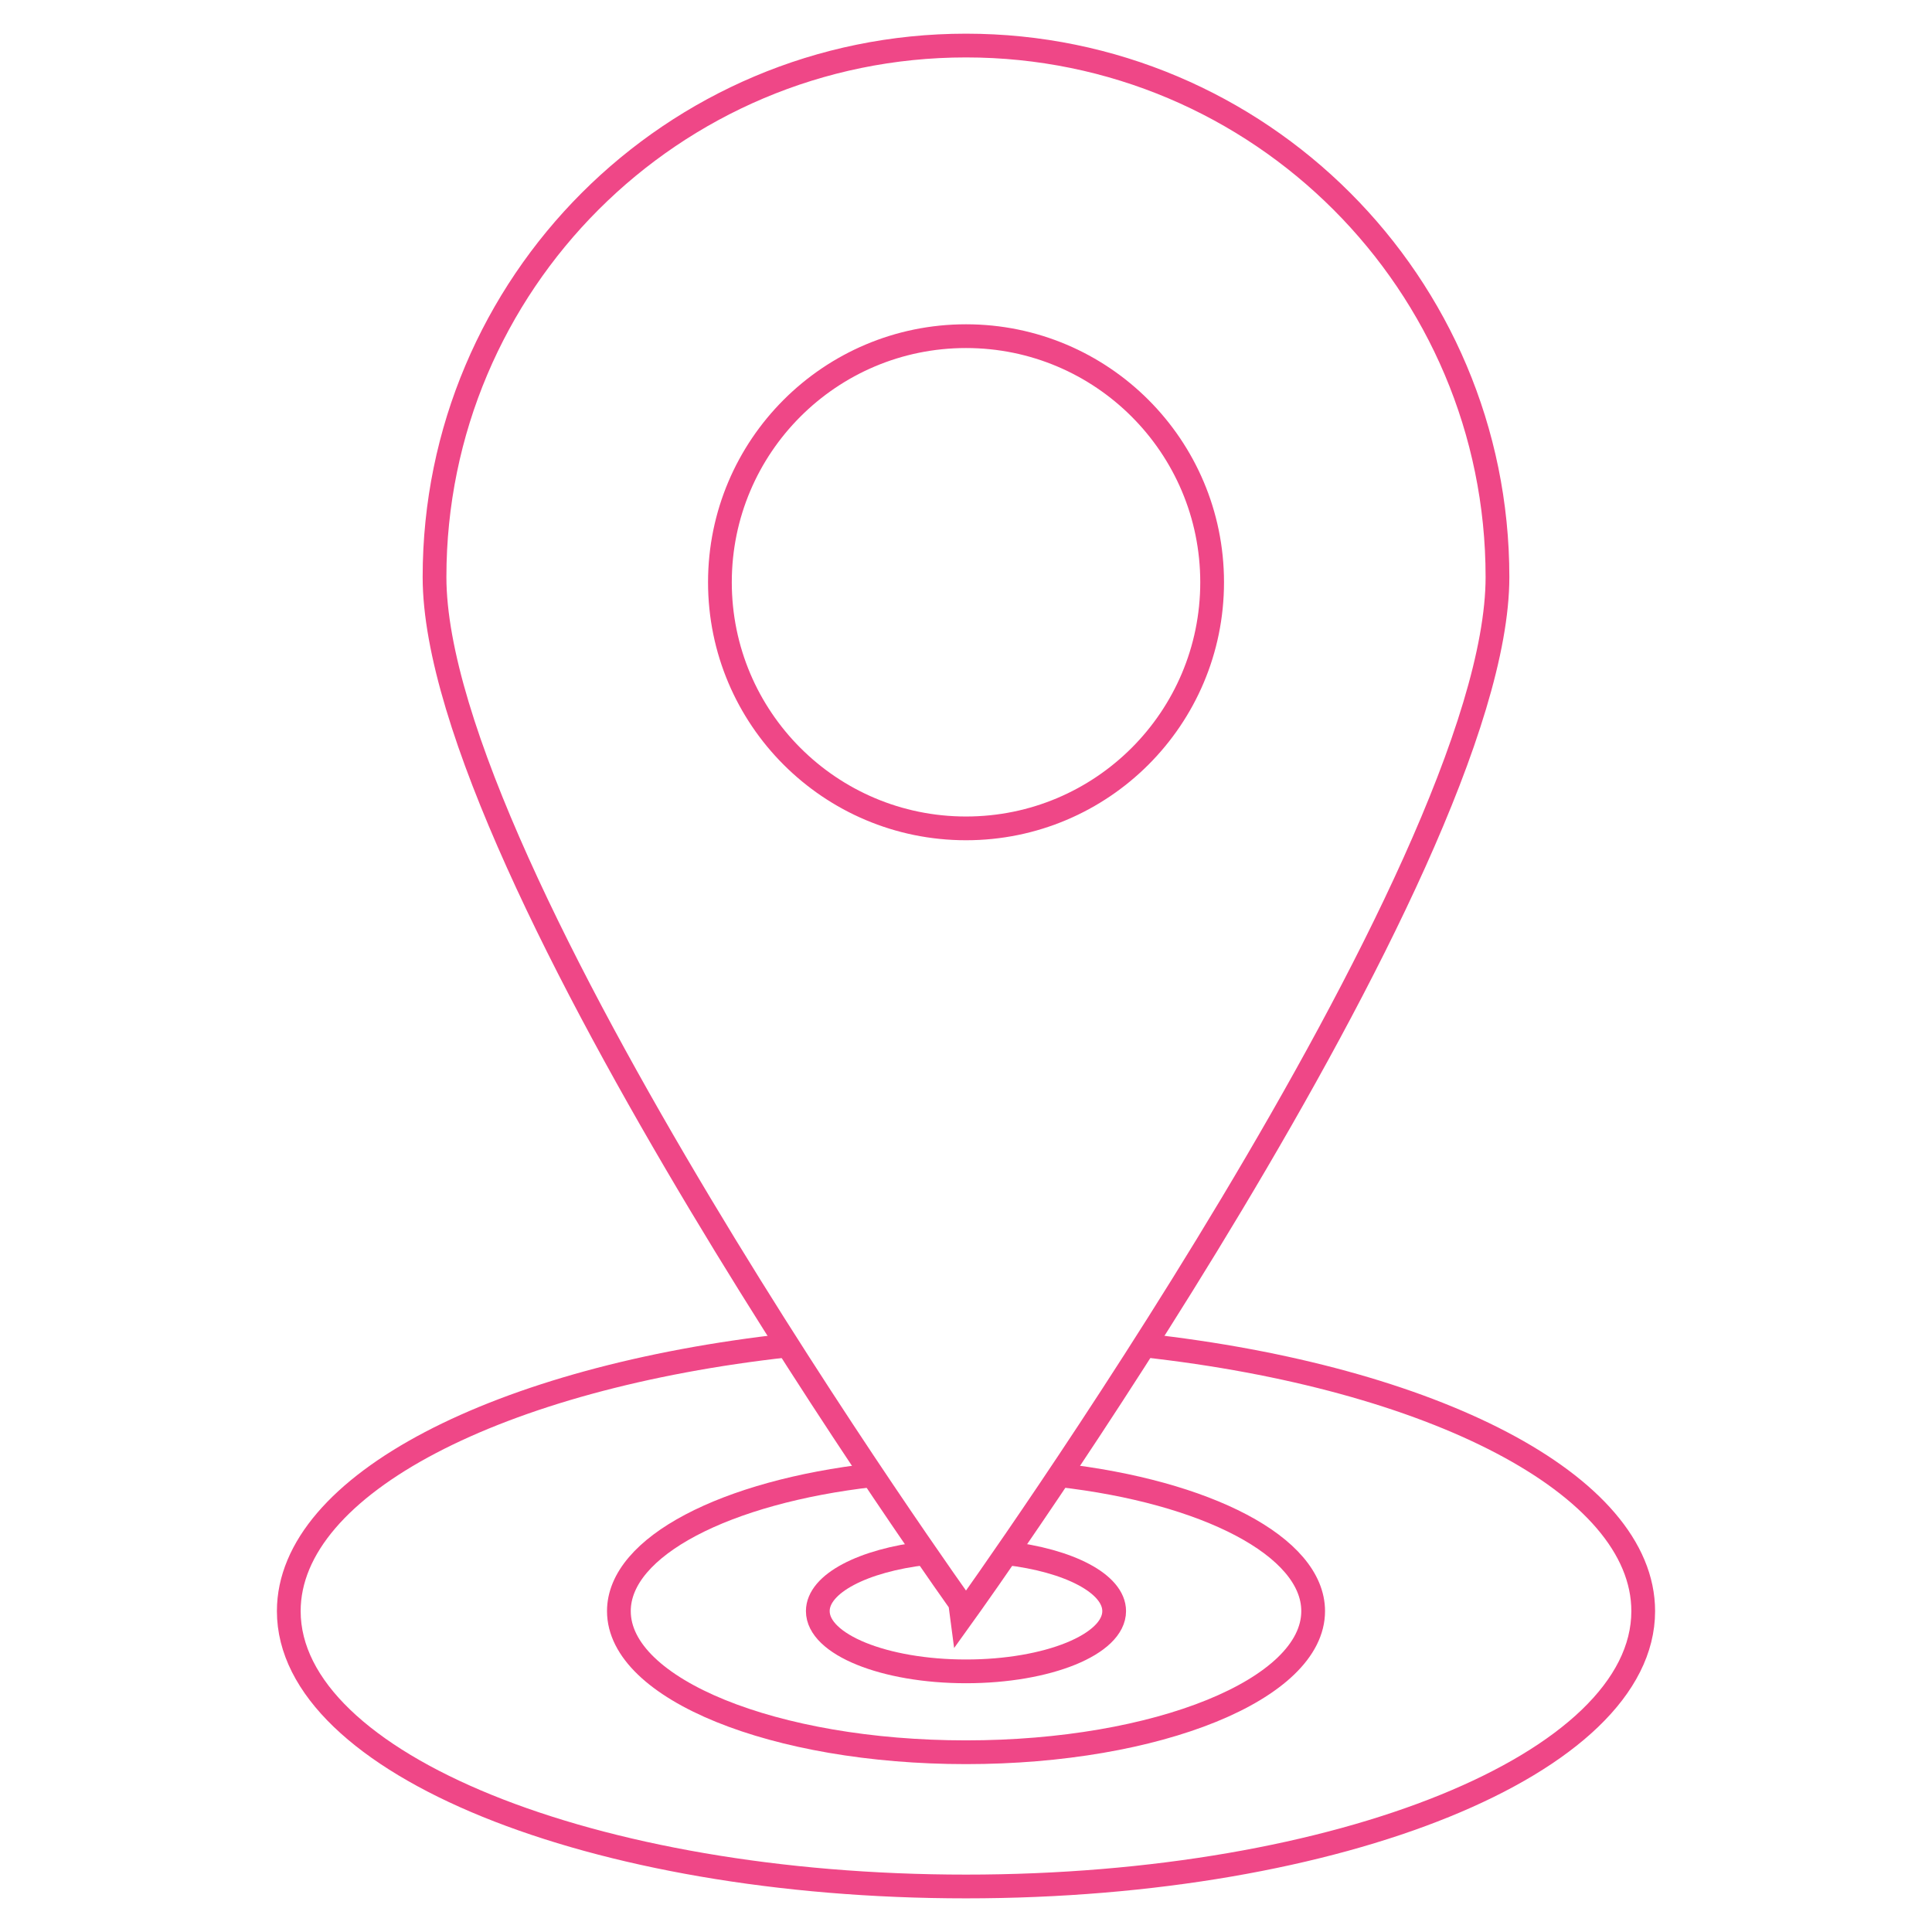
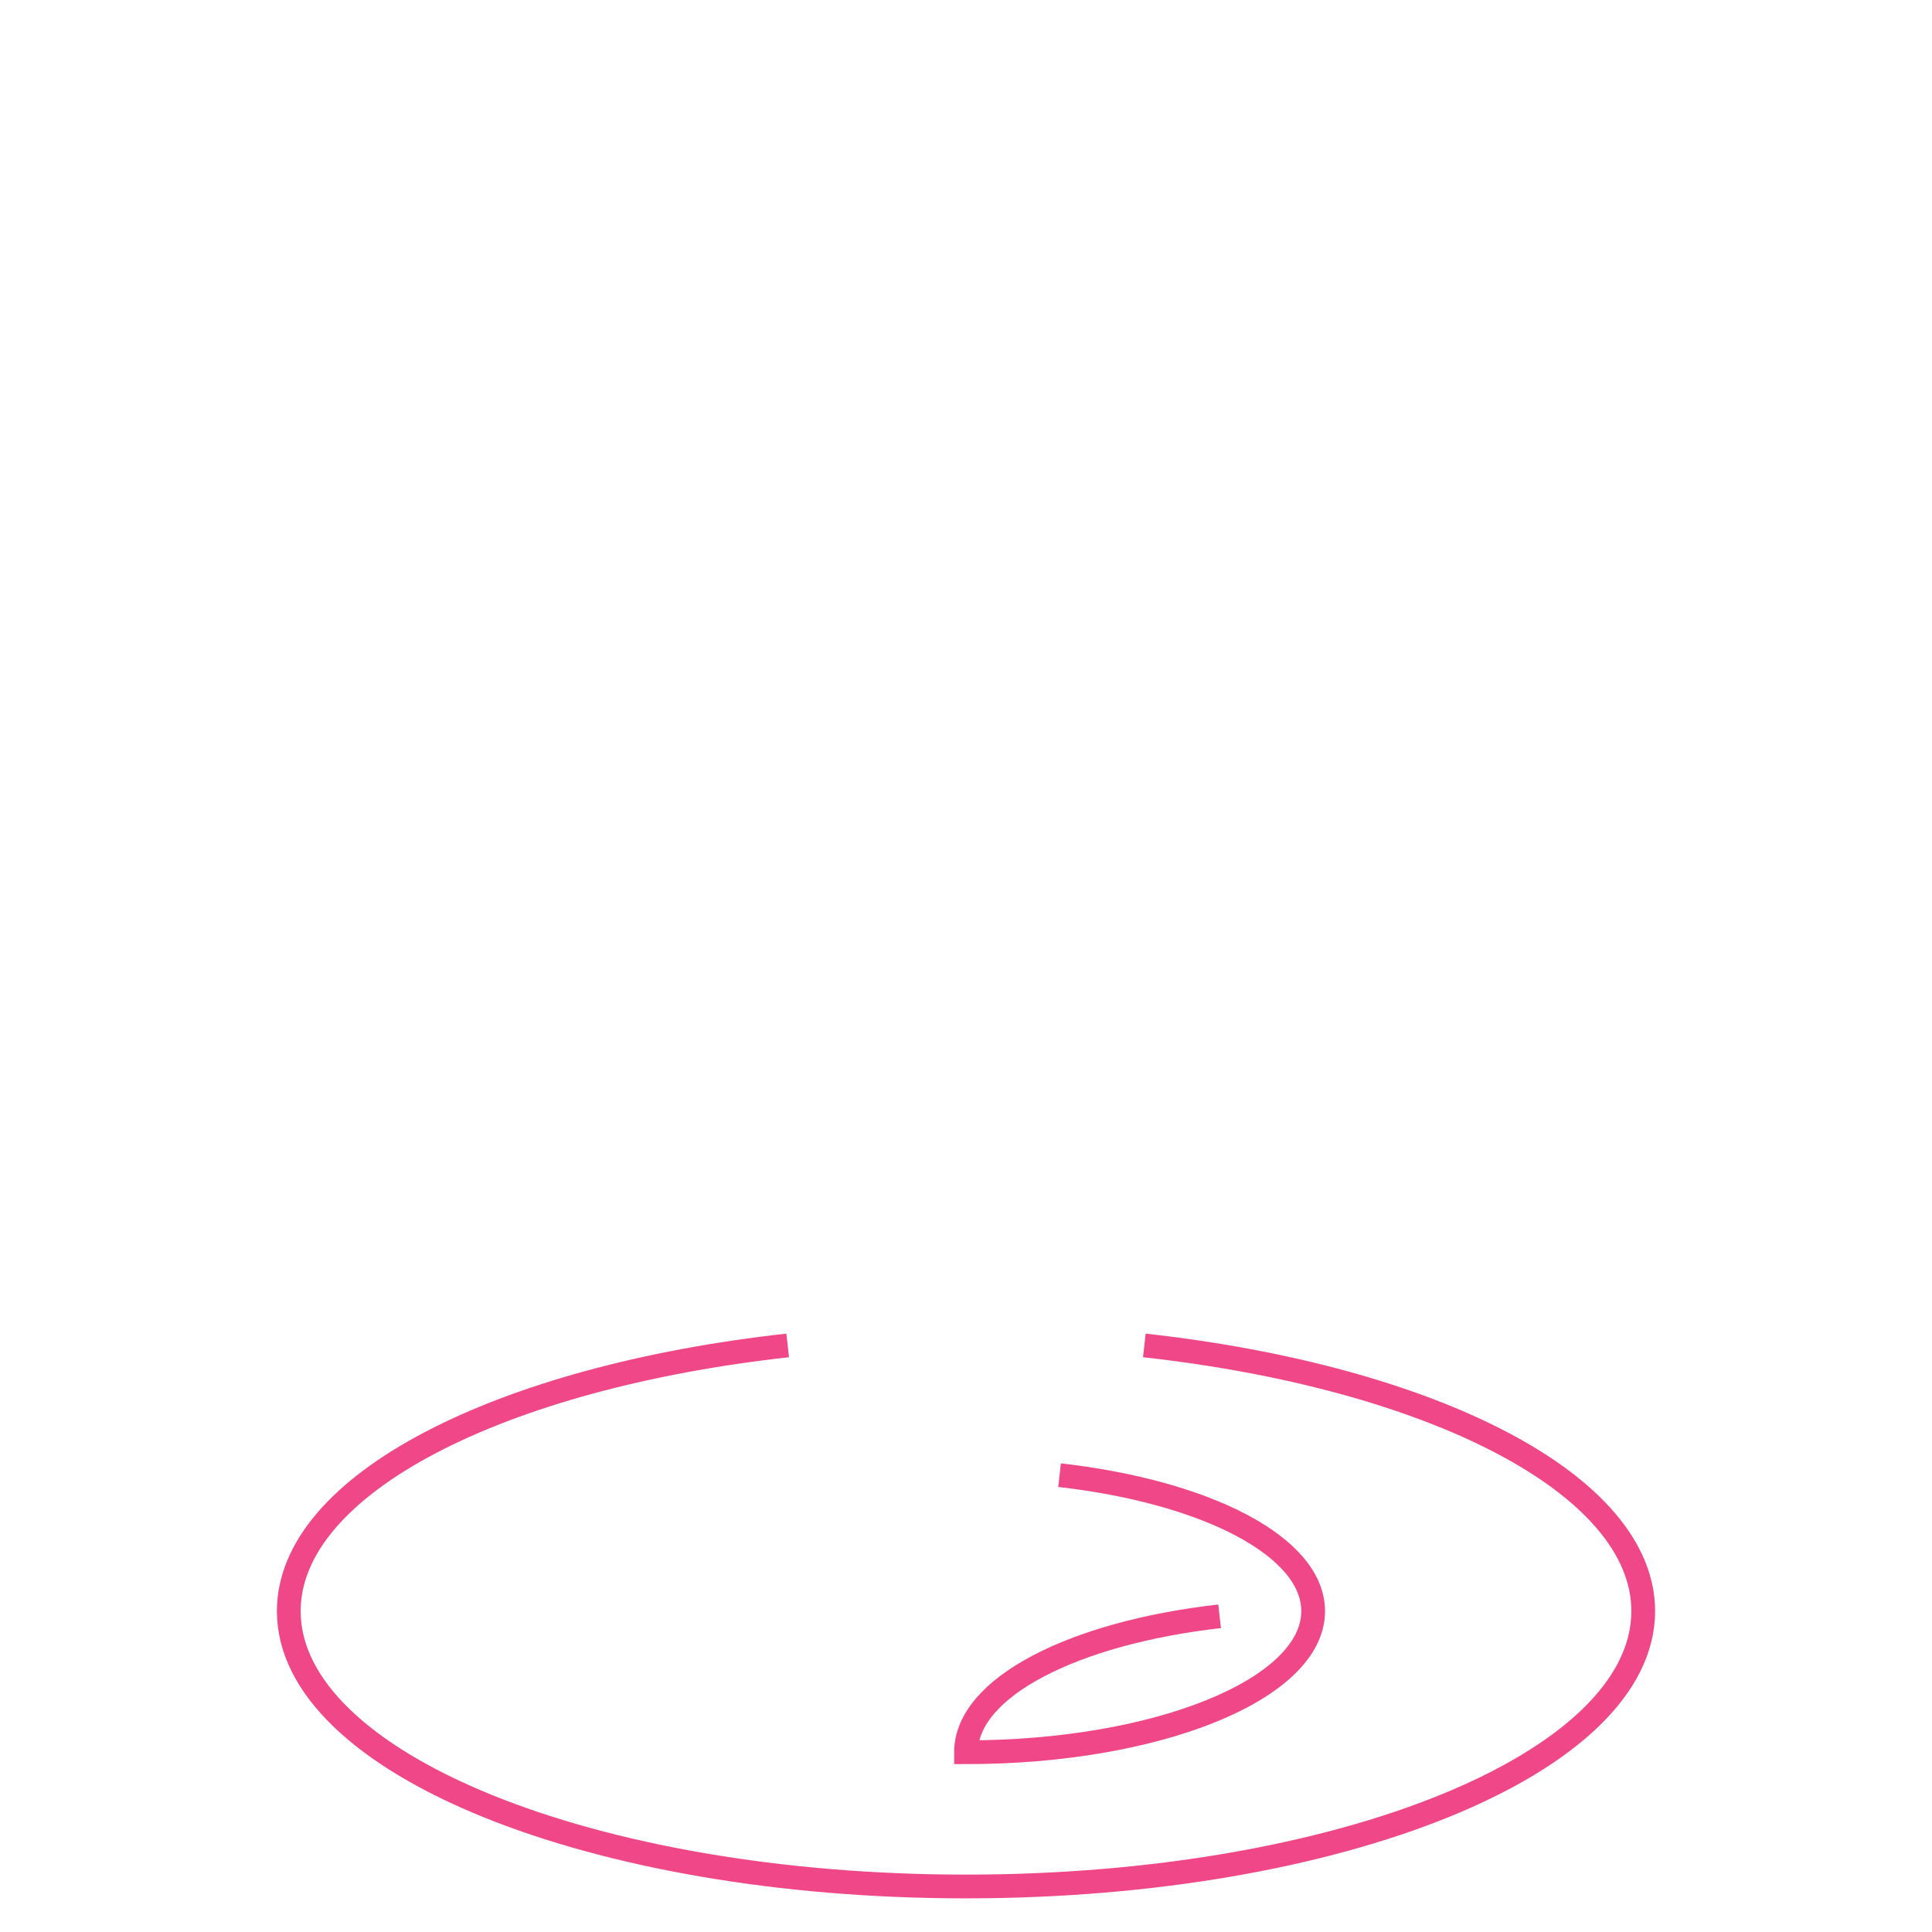
<svg xmlns="http://www.w3.org/2000/svg" version="1.1" id="Layer_1" x="0px" y="0px" width="81.352px" height="81.352px" viewBox="0 0 81.352 81.352" enable-background="new 0 0 81.352 81.352" xml:space="preserve">
  <g>
-     <path fill="none" stroke="#EF4787" stroke-miterlimit="10" d="M44.616,62.116c6.159,0.699,10.678,2.997,10.678,5.725   c0,3.281-6.544,5.942-14.617,5.942s-14.617-2.661-14.617-5.942c0-2.728,4.519-5.025,10.678-5.725" />
+     <path fill="none" stroke="#EF4787" stroke-miterlimit="10" d="M44.616,62.116c6.159,0.699,10.678,2.997,10.678,5.725   c0,3.281-6.544,5.942-14.617,5.942c0-2.728,4.519-5.025,10.678-5.725" />
    <path fill="none" stroke="#EF4787" stroke-miterlimit="10" d="M48.185,56.653c12.106,1.34,21.007,5.842,21.007,11.188   c0,6.403-12.767,11.594-28.516,11.594c-15.75,0-28.516-5.19-28.516-11.594c0-5.347,8.9-9.848,21.008-11.188" />
-     <path fill="none" stroke="#EF4787" stroke-miterlimit="10" d="M42.383,65.4c2.616,0.302,4.532,1.28,4.532,2.44   c0,1.4-2.793,2.537-6.239,2.537s-6.24-1.137-6.24-2.537c0-1.16,1.916-2.139,4.533-2.44" />
-     <path fill="none" stroke="#EF4787" stroke-miterlimit="10" d="M63.055,24.296c0,12.359-22.379,43.544-22.379,43.544   S18.297,36.656,18.297,24.296c0-12.358,10.02-22.378,22.379-22.378S63.055,11.938,63.055,24.296z" />
-     <circle fill="none" stroke="#EF4787" stroke-miterlimit="10" cx="40.677" cy="24.518" r="10.363" />
  </g>
</svg>